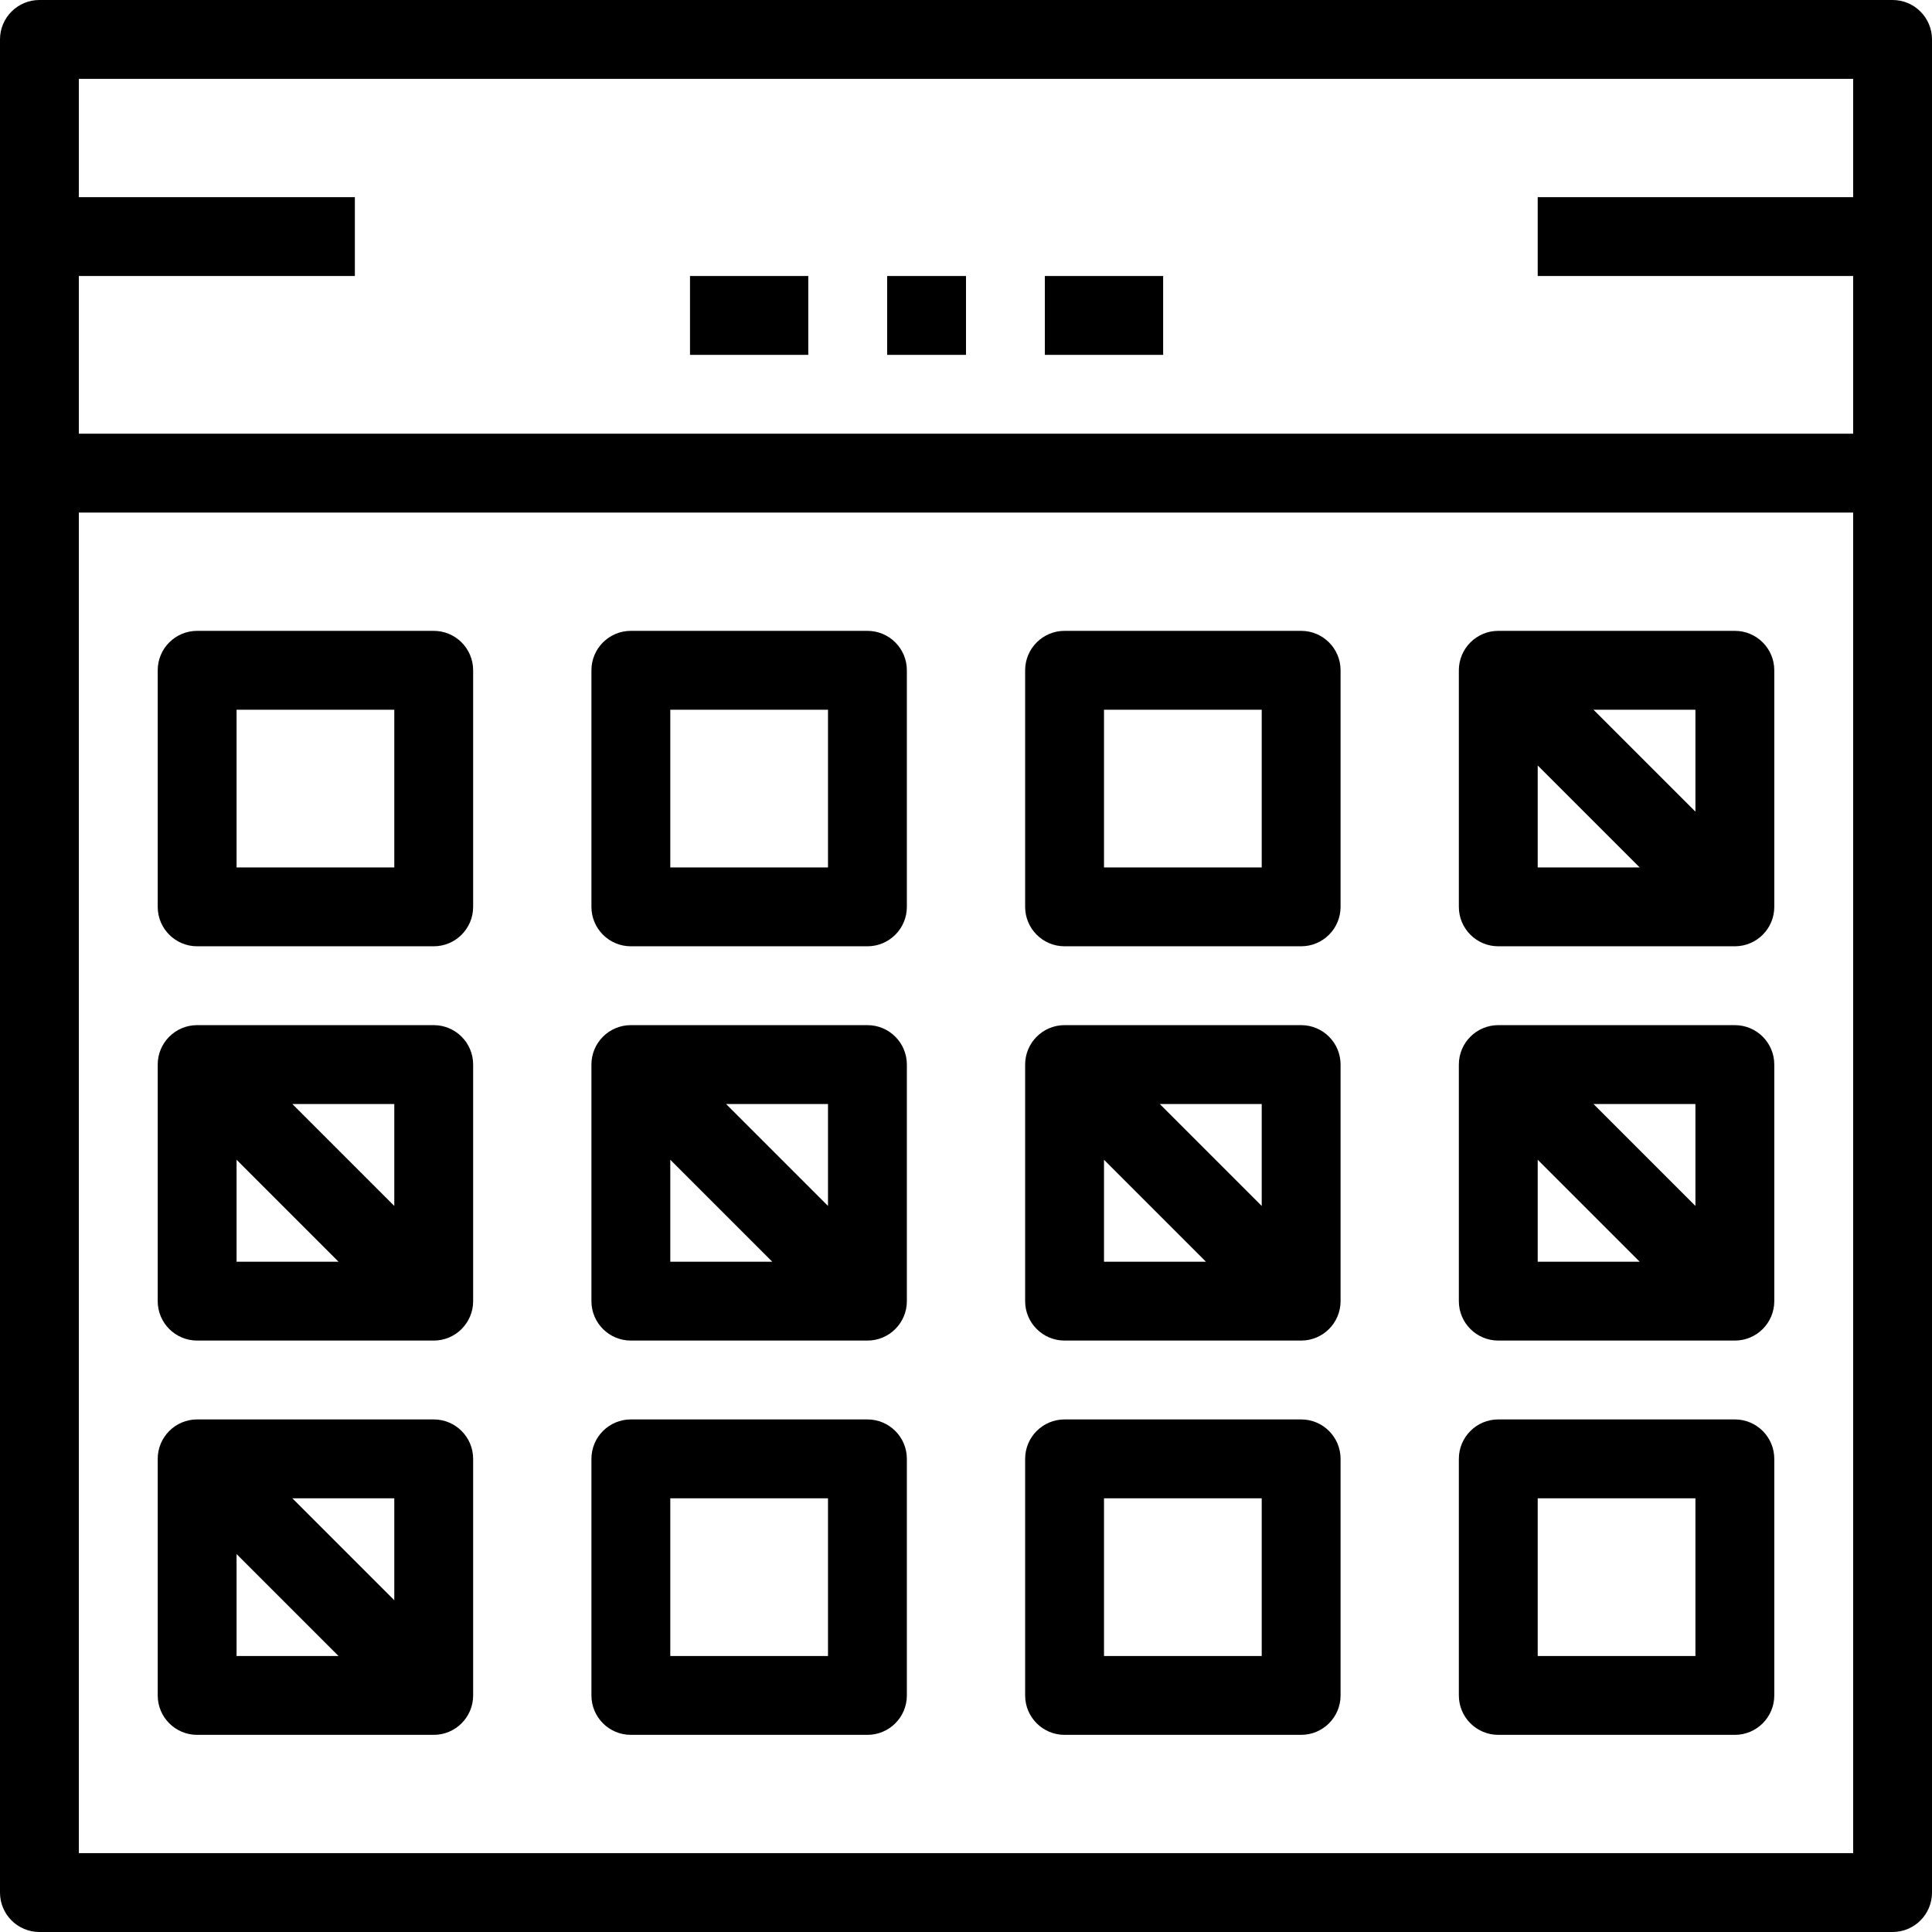
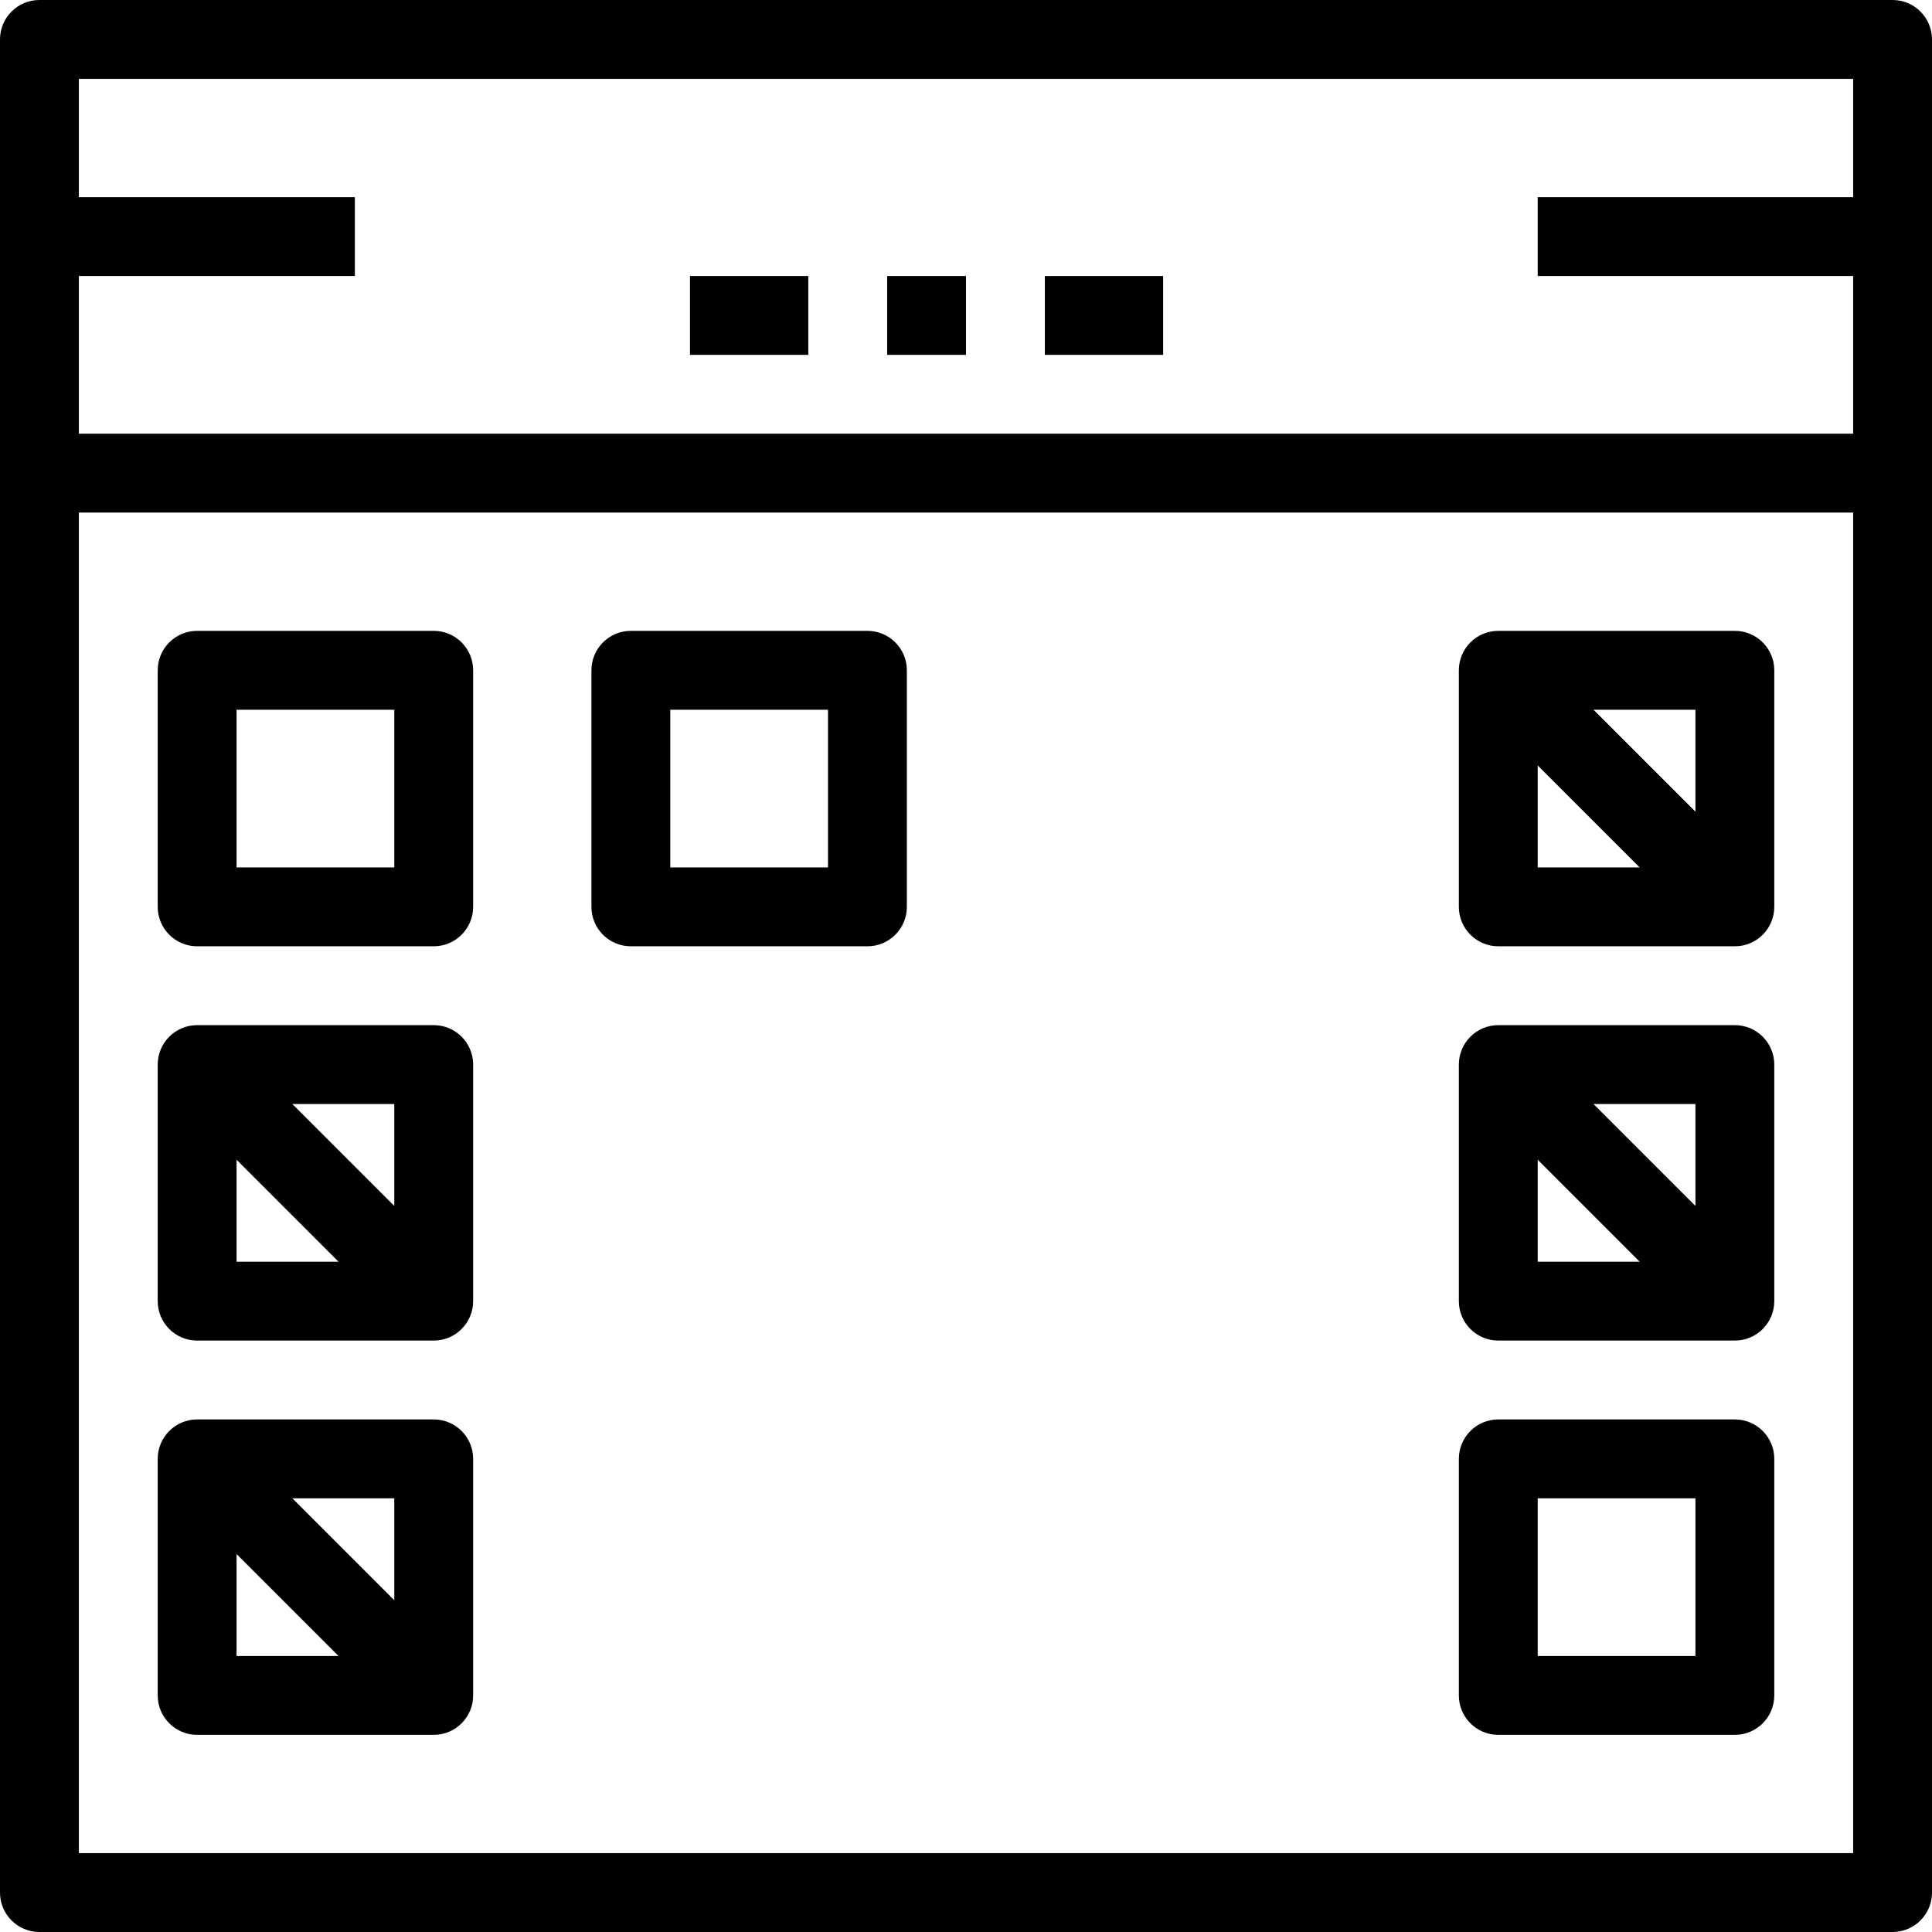
<svg xmlns="http://www.w3.org/2000/svg" fill="#000000" version="1.1" id="Layer_1" viewBox="0 0 512 512" xml:space="preserve">
  <g>
    <g>
      <g>
        <path d="M501.551,0H10.449C4.678,0,0,4.678,0,10.449v491.102C0,507.322,4.678,512,10.449,512h491.102     c5.77,0,10.449-4.678,10.449-10.449V10.449C512,4.678,507.321,0,501.551,0z M491.102,491.102H20.898V135.837h470.204V491.102z      M491.102,52.245H407.51v20.898h83.592v41.796H20.898V73.143h73.143V52.245H20.898V20.898h470.204V52.245z" />
        <rect x="235.102" y="73.143" width="20.898" height="20.898" />
        <rect x="276.898" y="73.143" width="31.347" height="20.898" />
        <rect x="182.857" y="73.143" width="31.347" height="20.898" />
        <path d="M167.184,250.775h62.694c5.771,0,10.449-4.678,10.449-10.449v-62.694c0-5.771-4.678-10.449-10.449-10.449h-62.694     c-5.771,0-10.449,4.678-10.449,10.449v62.694C156.735,246.097,161.413,250.775,167.184,250.775z M177.633,188.082h41.796v41.796     h-41.796V188.082z" />
        <path d="M52.245,250.775h62.694c5.77,0,10.449-4.678,10.449-10.449v-62.694c0-5.771-4.679-10.449-10.449-10.449H52.245     c-5.77,0-10.449,4.678-10.449,10.449v62.694C41.796,246.097,46.475,250.775,52.245,250.775z M62.694,188.082h41.796v41.796     H62.694V188.082z" />
-         <path d="M282.122,250.775h62.694c5.77,0,10.449-4.678,10.449-10.449v-62.694c0-5.771-4.679-10.449-10.449-10.449h-62.694     c-5.77,0-10.449,4.678-10.449,10.449v62.694C271.673,246.097,276.353,250.775,282.122,250.775z M292.571,188.082h41.796v41.796     h-41.796V188.082z" />
        <path d="M397.061,250.775h62.694c5.77,0,10.449-4.678,10.449-10.449v-62.694c0-5.771-4.679-10.449-10.449-10.449h-62.694     c-5.77,0-10.449,4.678-10.449,10.449v62.694C386.612,246.097,391.291,250.775,397.061,250.775z M449.306,188.082V215.1     l-27.018-27.018H449.306z M407.51,202.86l27.018,27.018H407.51V202.86z" />
-         <path d="M167.184,355.265h62.694c5.771,0,10.449-4.678,10.449-10.449v-62.694c0-5.771-4.678-10.449-10.449-10.449h-62.694     c-5.771,0-10.449,4.678-10.449,10.449v62.694C156.735,350.587,161.413,355.265,167.184,355.265z M219.429,292.571v27.018     l-27.018-27.018H219.429z M177.633,307.349l27.018,27.018h-27.018V307.349z" />
        <path d="M52.245,355.265h62.694c5.77,0,10.449-4.678,10.449-10.449v-62.694c0-5.771-4.679-10.449-10.449-10.449H52.245     c-5.77,0-10.449,4.678-10.449,10.449v62.694C41.796,350.587,46.475,355.265,52.245,355.265z M104.49,292.571v27.018     l-27.018-27.018H104.49z M62.694,307.349l27.018,27.018H62.694V307.349z" />
-         <path d="M282.122,355.265h62.694c5.77,0,10.449-4.678,10.449-10.449v-62.694c0-5.771-4.679-10.449-10.449-10.449h-62.694     c-5.77,0-10.449,4.678-10.449,10.449v62.694C271.673,350.587,276.353,355.265,282.122,355.265z M334.367,292.571v27.018     l-27.018-27.018H334.367z M292.571,307.349l27.018,27.018h-27.018V307.349z" />
        <path d="M397.061,355.265h62.694c5.77,0,10.449-4.678,10.449-10.449v-62.694c0-5.771-4.679-10.449-10.449-10.449h-62.694     c-5.77,0-10.449,4.678-10.449,10.449v62.694C386.612,350.587,391.291,355.265,397.061,355.265z M449.306,292.571v27.018     l-27.018-27.018H449.306z M407.51,307.349l27.018,27.018H407.51V307.349z" />
-         <path d="M167.184,459.755h62.694c5.771,0,10.449-4.678,10.449-10.449v-62.694c0-5.771-4.678-10.449-10.449-10.449h-62.694     c-5.771,0-10.449,4.678-10.449,10.449v62.694C156.735,455.077,161.413,459.755,167.184,459.755z M177.633,397.061h41.796v41.796     h-41.796V397.061z" />
        <path d="M52.245,459.755h62.694c5.77,0,10.449-4.678,10.449-10.449v-62.694c0-5.771-4.679-10.449-10.449-10.449H52.245     c-5.77,0-10.449,4.678-10.449,10.449v62.694C41.796,455.077,46.475,459.755,52.245,459.755z M104.49,397.061v27.018     l-27.018-27.018H104.49z M62.694,411.839l27.018,27.018H62.694V411.839z" />
-         <path d="M282.122,459.755h62.694c5.77,0,10.449-4.678,10.449-10.449v-62.694c0-5.771-4.679-10.449-10.449-10.449h-62.694     c-5.77,0-10.449,4.678-10.449,10.449v62.694C271.673,455.077,276.353,459.755,282.122,459.755z M292.571,397.061h41.796v41.796     h-41.796V397.061z" />
        <path d="M397.061,459.755h62.694c5.77,0,10.449-4.678,10.449-10.449v-62.694c0-5.771-4.679-10.449-10.449-10.449h-62.694     c-5.77,0-10.449,4.678-10.449,10.449v62.694C386.612,455.077,391.291,459.755,397.061,459.755z M407.51,397.061h41.796v41.796     H407.51V397.061z" />
      </g>
    </g>
  </g>
</svg>